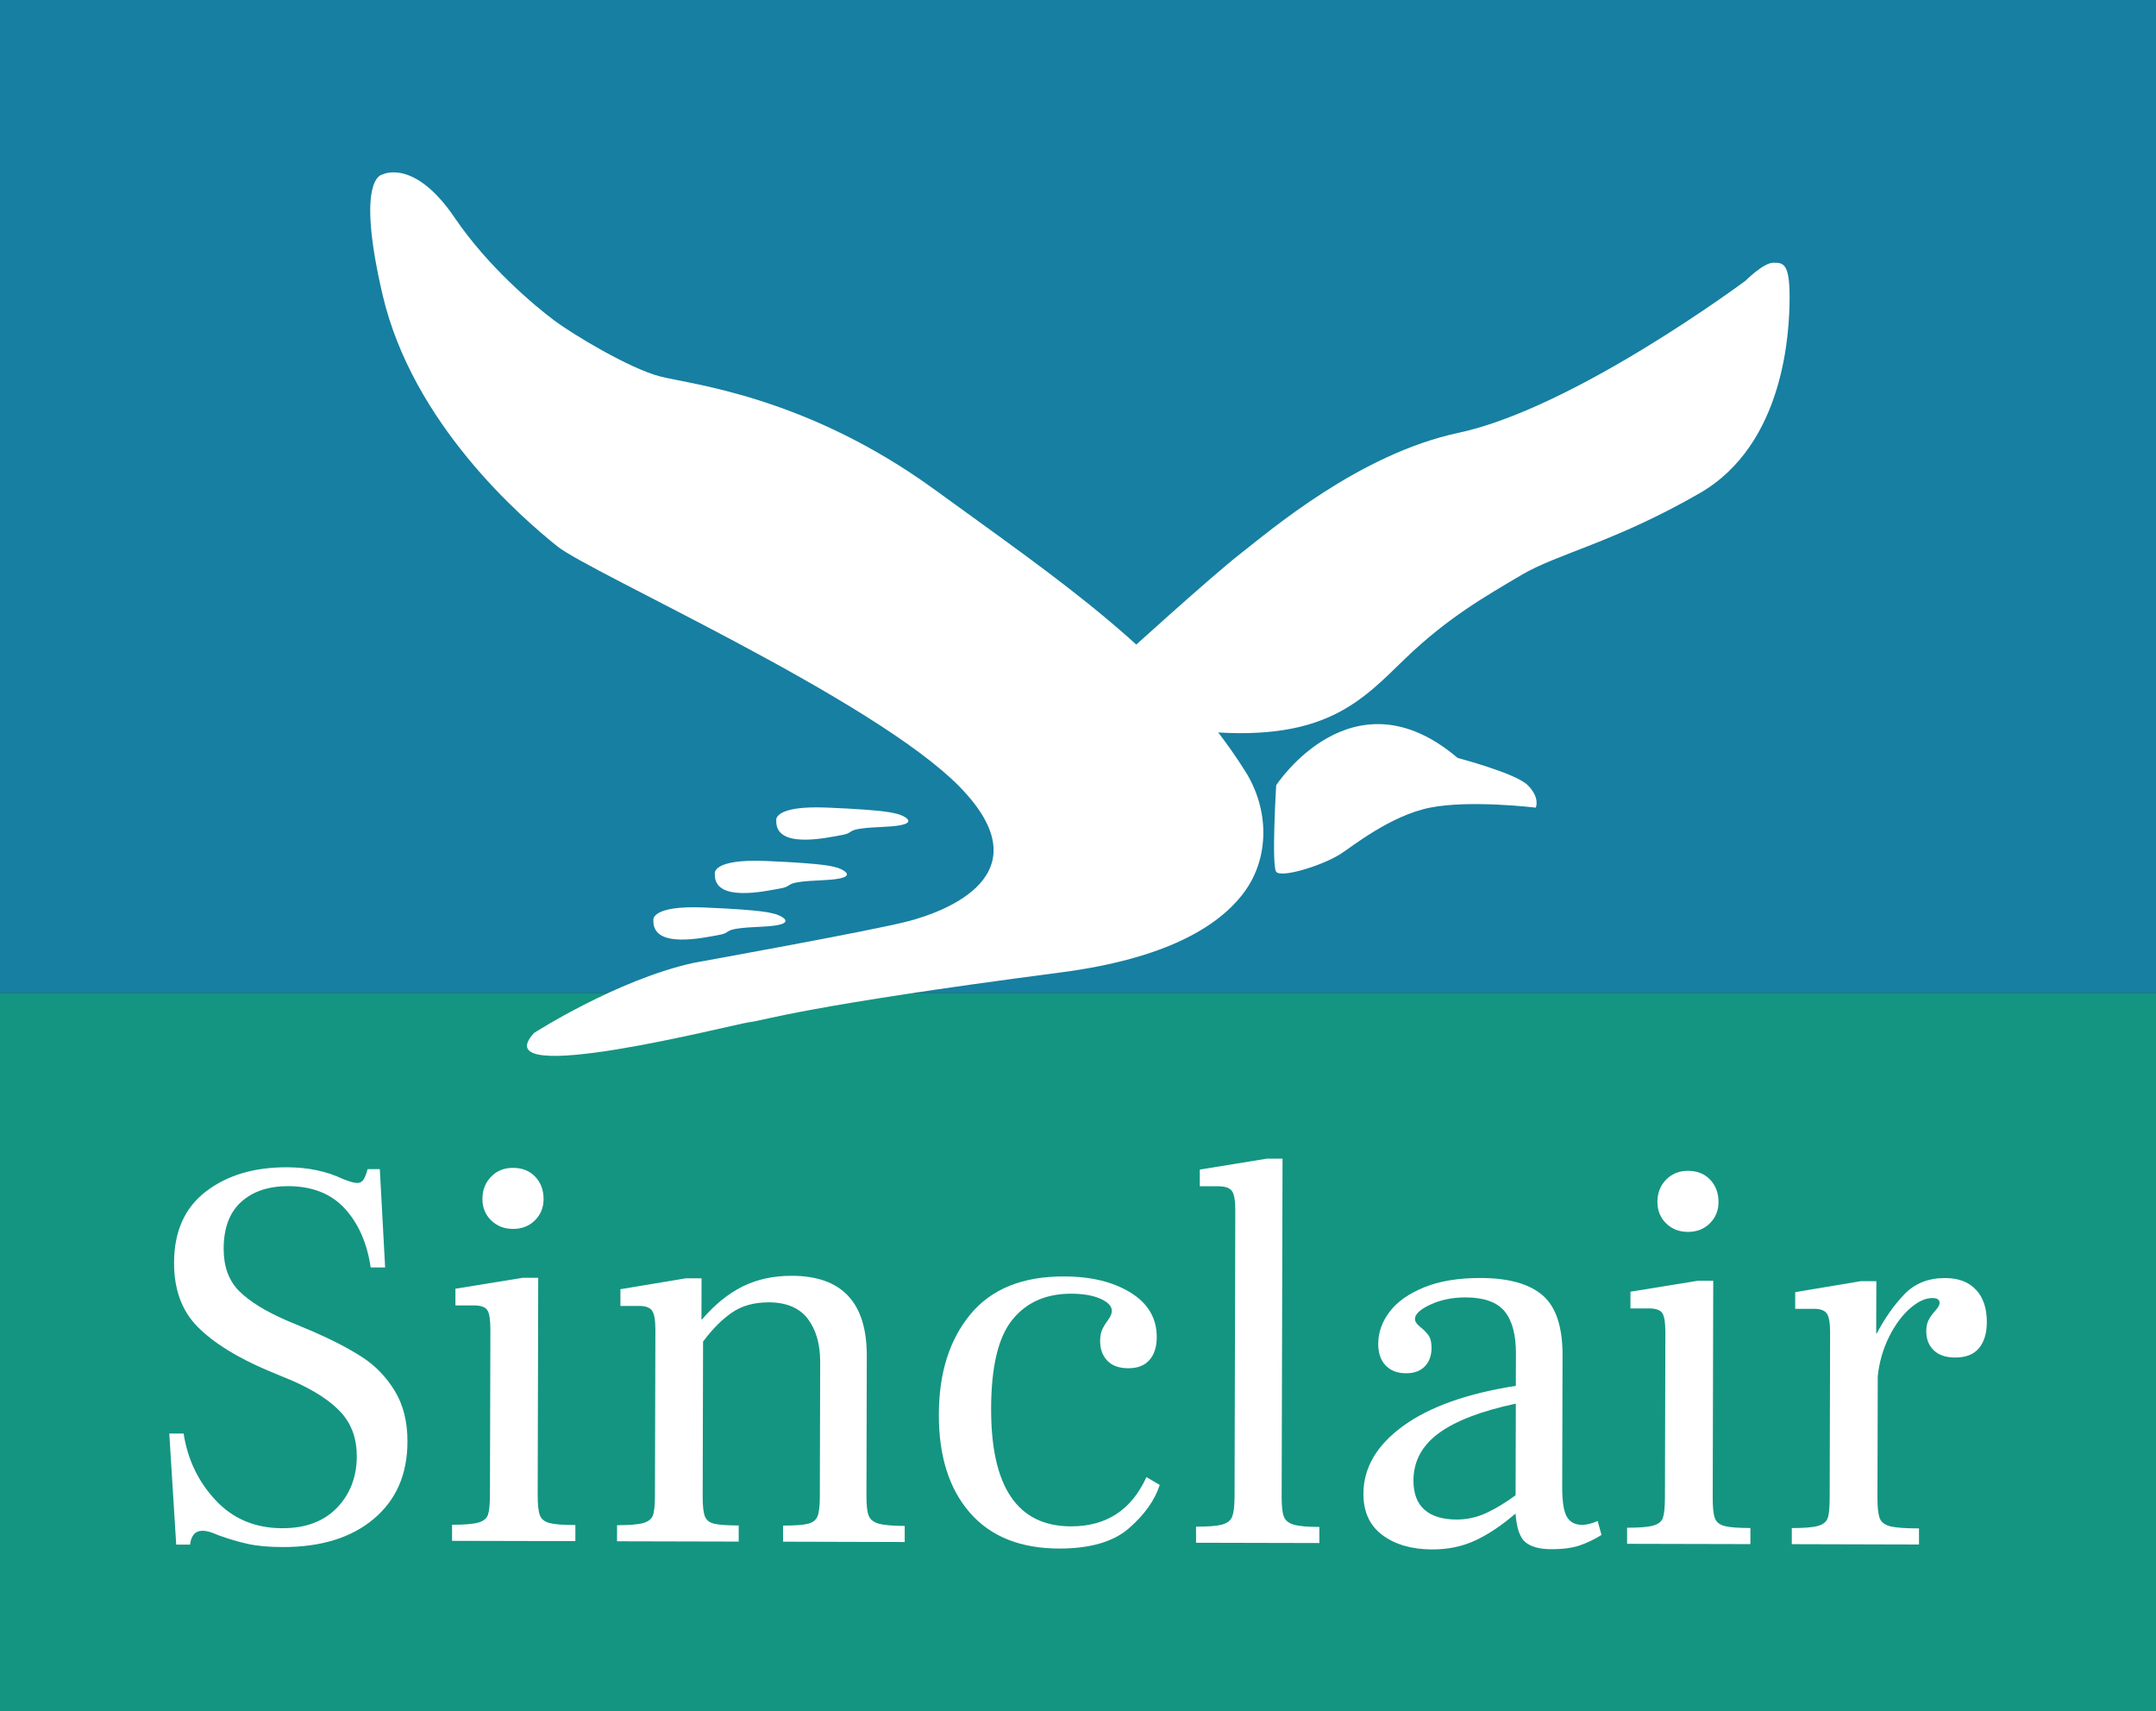
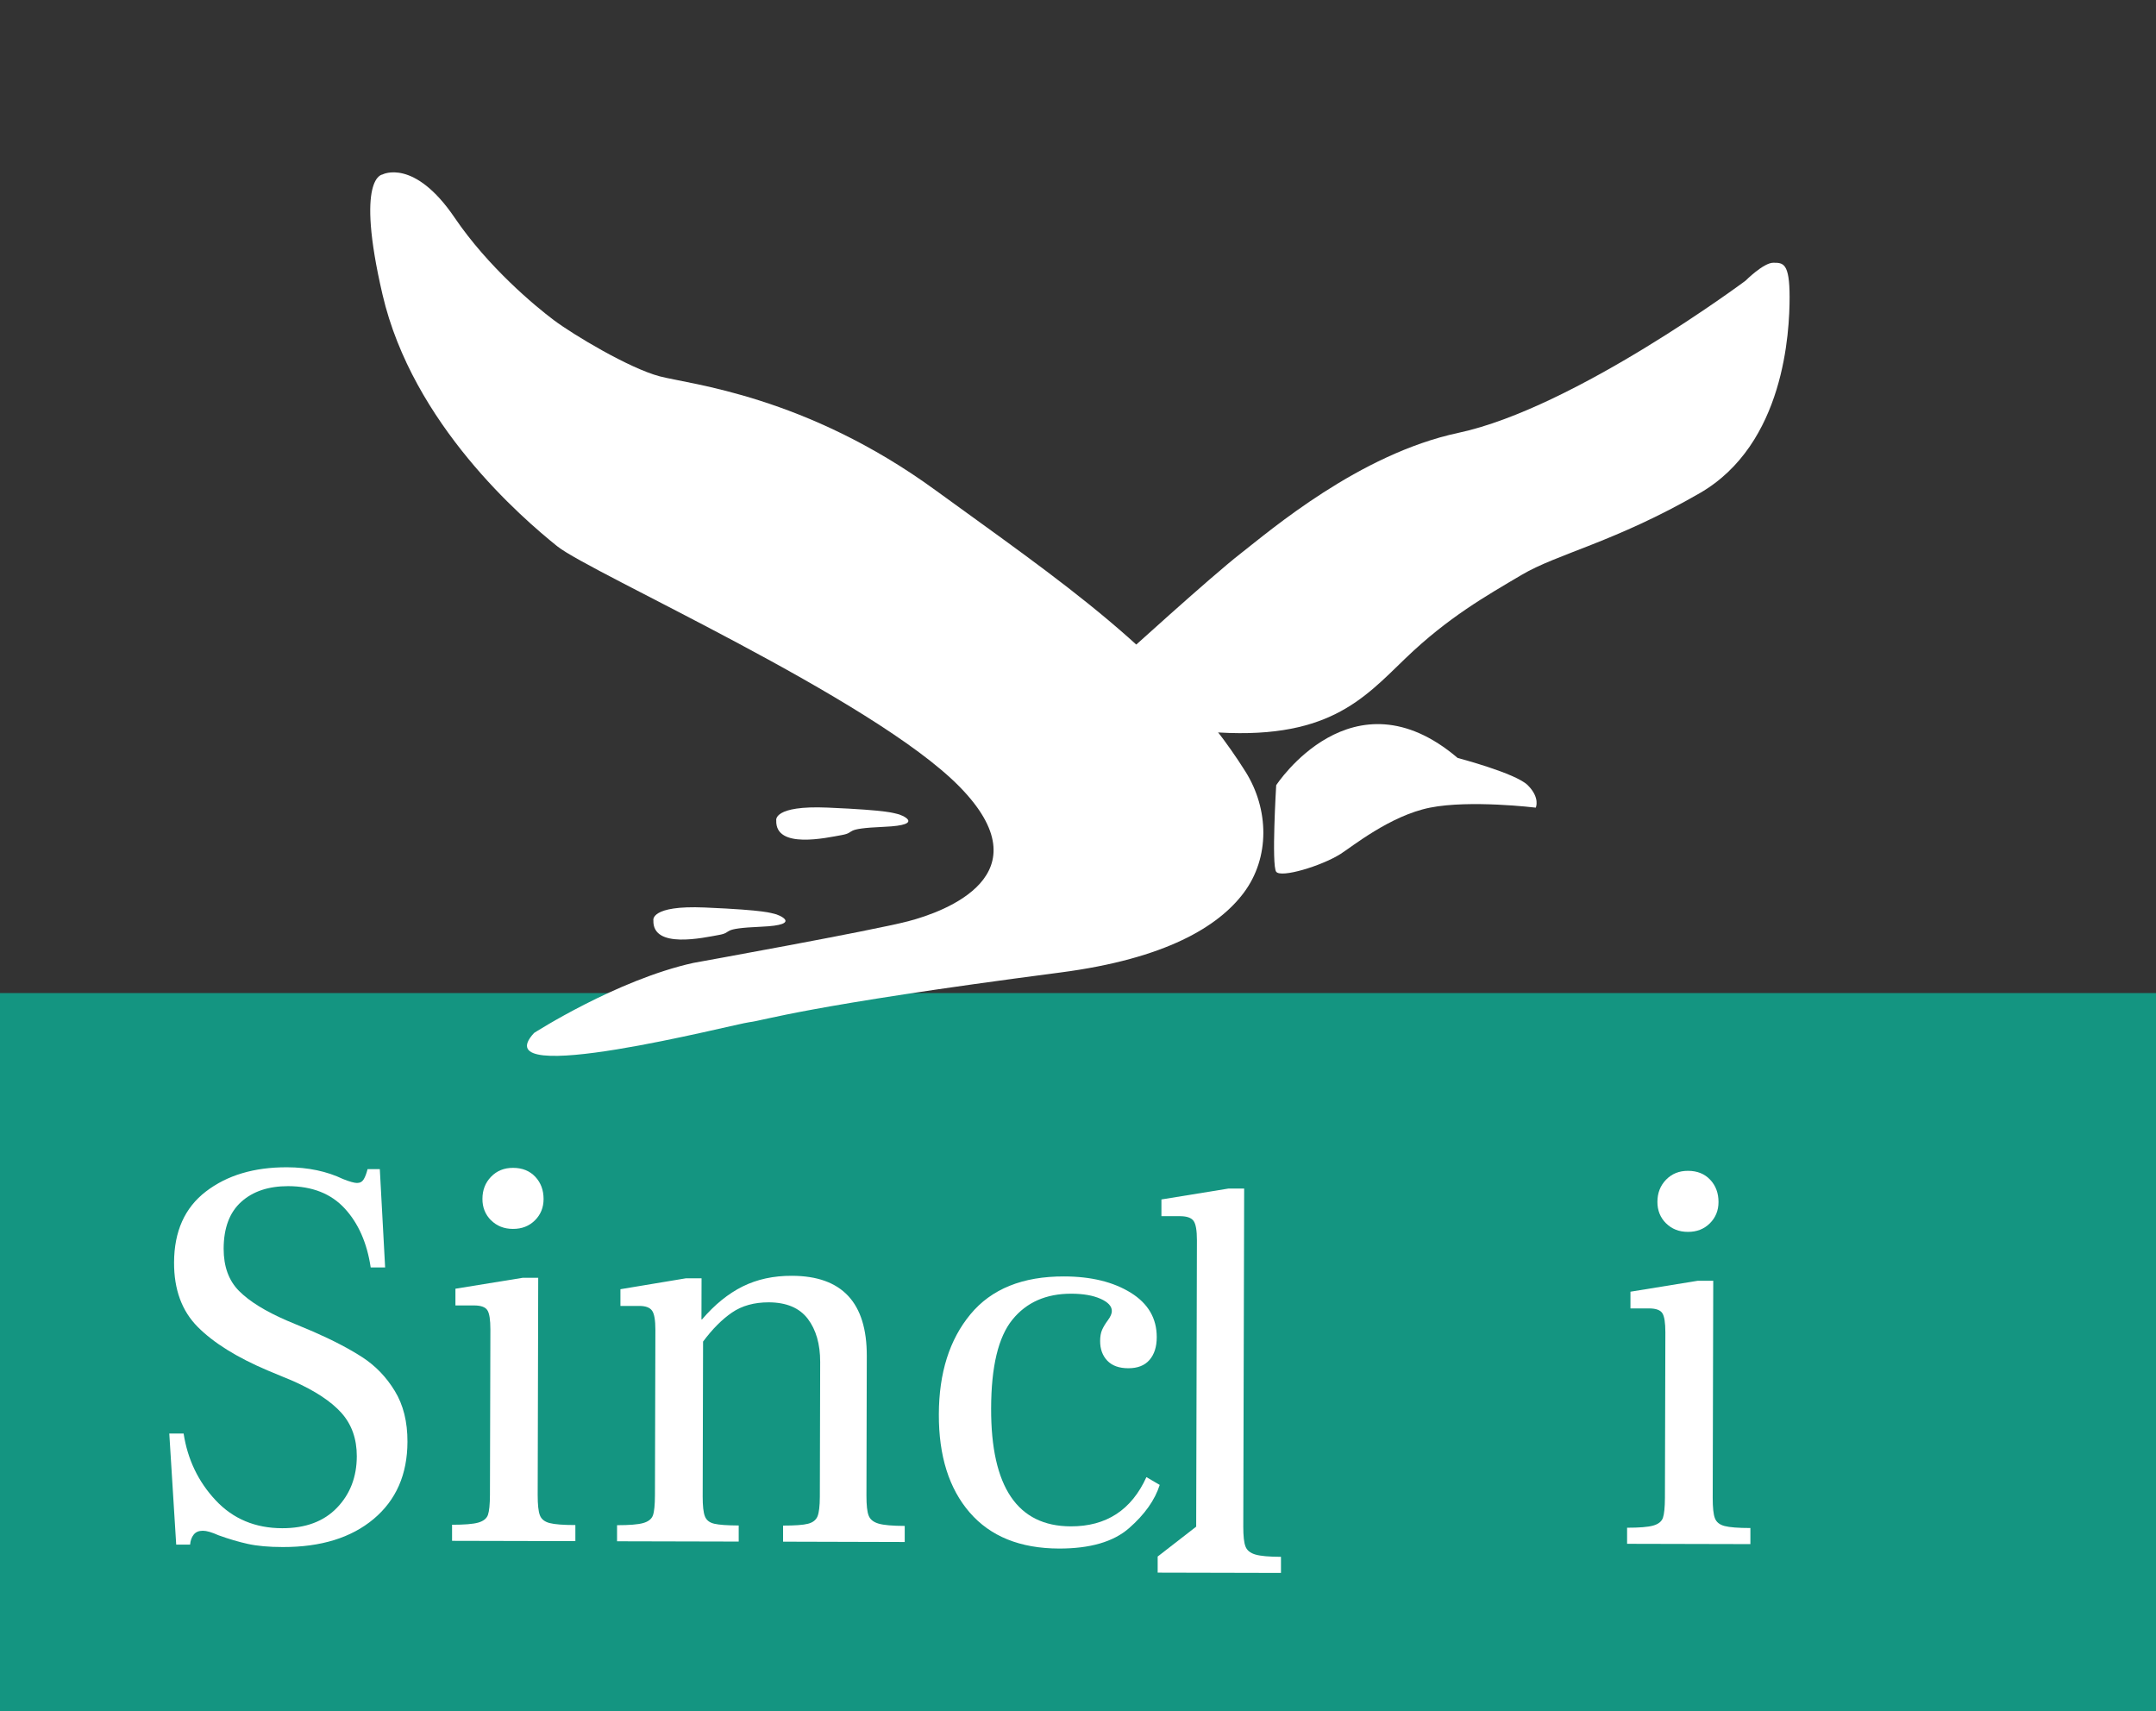
<svg xmlns="http://www.w3.org/2000/svg" id="Calque_2" data-name="Calque 2" viewBox="0 0 442.2 350.94">
  <rect x="0" y="0" width="442.2" height="350.94" fill="#333333" stroke="none" />
  <defs>
    <style>
      .cls-1 {
        fill: #fff;
      }

      .cls-2 {
        fill: #177fa1;
      }

      .cls-3 {
        fill: #149581;
      }
    </style>
  </defs>
  <g id="Calque_1-2" data-name="Calque 1">
    <g>
-       <rect class="cls-2" width="442.2" height="203.68" />
      <rect class="cls-3" y="203.68" width="442.2" height="147.26" />
      <g>
        <path class="cls-1" d="m34.7,294.02h2.96c.82,5.32,3.01,9.89,6.57,13.69,3.56,3.81,8.11,5.72,13.65,5.73,4.78.01,8.52-1.38,11.23-4.19,2.7-2.8,4.06-6.33,4.07-10.58,0-3.57-1.05-6.53-3.16-8.89-2.12-2.36-5.42-4.53-9.89-6.52l-5.24-2.18c-6.29-2.67-11.07-5.64-14.33-8.92-3.26-3.27-4.88-7.68-4.86-13.22.02-6.38,2.19-11.23,6.53-14.56,4.34-3.33,9.88-4.99,16.64-4.97,4.33.01,8.16.82,11.5,2.42,1.37.54,2.32.8,2.85.8.61,0,1.06-.24,1.37-.74.3-.49.57-1.19.8-2.1h2.51s1.09,20.17,1.09,20.17h-2.96c-.75-5.02-2.52-9.05-5.32-12.09-2.8-3.05-6.67-4.57-11.6-4.59-4.03,0-7.24,1.06-9.63,3.22-2.4,2.16-3.6,5.36-3.61,9.62,0,3.64,1.04,6.53,3.16,8.66,2.12,2.13,5.38,4.15,9.78,6.06l5.46,2.29c4.02,1.76,7.37,3.51,10.07,5.26,2.69,1.75,4.91,4.06,6.64,6.91,1.74,2.85,2.61,6.33,2.59,10.43-.02,6.68-2.33,11.95-6.93,15.81-4.6,3.86-10.82,5.78-18.64,5.76-2.89,0-5.28-.22-7.17-.64-1.9-.42-3.91-1.01-6.03-1.78-1.36-.61-2.43-.92-3.19-.92-.84,0-1.46.26-1.88.79-.42.53-.67,1.21-.74,2.05h-2.85s-1.42-22.79-1.42-22.79Z" />
        <path class="cls-1" d="m92.73,312.73c2.51,0,4.29-.14,5.35-.44,1.06-.3,1.73-.83,2-1.59.26-.76.4-2.12.41-4.1l.09-33.94c0-1.97-.2-3.29-.62-3.93-.42-.65-1.31-.97-2.68-.98h-3.87s0-3.43,0-3.43l13.79-2.24h3.19s-.11,44.54-.11,44.54c0,1.97.14,3.36.45,4.16.3.8.96,1.33,1.99,1.6,1.02.27,2.79.41,5.29.41v3.3s-25.29-.06-25.29-.06v-3.3Zm7.97-62.45c-1.17-1.18-1.76-2.64-1.75-4.39,0-1.82.6-3.34,1.78-4.55,1.18-1.21,2.68-1.82,4.51-1.81,1.89,0,3.41.62,4.55,1.83,1.14,1.22,1.7,2.74,1.7,4.56,0,1.75-.6,3.21-1.78,4.38-1.18,1.17-2.68,1.76-4.5,1.75-1.82,0-3.32-.6-4.5-1.78" />
        <path class="cls-1" d="m178.16,310.84c.3.8.98,1.35,2.05,1.66,1.06.31,2.84.46,5.35.47v3.3s-24.95-.07-24.95-.07v-3.3c2.44,0,4.15-.12,5.13-.38.99-.26,1.63-.77,1.94-1.53.3-.76.46-2.09.47-3.98l.07-27.68c0-3.65-.84-6.59-2.54-8.84-1.71-2.24-4.38-3.37-8.02-3.38-2.96,0-5.47.69-7.52,2.09-2.05,1.4-4.03,3.39-5.94,5.96l-.08,31.78c0,1.9.14,3.25.45,4.04.3.8.94,1.31,1.93,1.54.99.23,2.66.35,5.01.36v3.3s-24.95-.06-24.95-.06v-3.3c2.52,0,4.3-.14,5.36-.44,1.06-.3,1.73-.83,2-1.59.27-.76.4-2.12.41-4.1l.09-33.94c0-1.97-.22-3.29-.68-3.93-.45-.64-1.32-.97-2.62-.97h-3.87s0-3.43,0-3.43l13.45-2.24h3.19s-.02,8.44-.02,8.44h.11c2.59-3.03,5.36-5.28,8.33-6.76,2.96-1.47,6.34-2.21,10.14-2.19,10.25.03,15.36,5.51,15.33,16.44l-.07,28.7c0,1.9.14,3.25.45,4.04" />
        <path class="cls-1" d="m198.88,310.21c-4.24-4.91-6.35-11.61-6.32-20.12.02-8.5,2.18-15.35,6.49-20.54,4.3-5.19,10.71-7.78,19.21-7.75,5.54.01,10.09,1.13,13.66,3.34,3.56,2.21,5.34,5.25,5.33,9.12,0,1.98-.5,3.53-1.49,4.67-.99,1.14-2.43,1.7-4.33,1.7-1.9,0-3.34-.52-4.32-1.55-.98-1.03-1.48-2.38-1.47-4.05,0-.91.14-1.67.4-2.27.27-.61.67-1.27,1.2-1.99.53-.72.8-1.34.8-1.88,0-.98-.77-1.82-2.33-2.51-1.55-.69-3.55-1.03-5.98-1.04-5.16-.01-9.19,1.76-12.08,5.32-2.9,3.56-4.35,9.63-4.37,18.21-.04,16.1,5.4,24.16,16.33,24.19,7.29.02,12.46-3.35,15.52-10.1l2.73,1.6c-.99,3.11-3.09,6.07-6.29,8.87-3.2,2.8-7.98,4.19-14.36,4.18-7.97-.02-14.08-2.49-18.32-7.39" />
-         <path class="cls-1" d="m245.34,313.12c2.51,0,4.29-.14,5.35-.44,1.06-.3,1.75-.85,2.05-1.65.3-.8.46-2.14.47-4.04l.15-58.77c0-1.97-.22-3.28-.68-3.93-.45-.64-1.36-.97-2.73-.98h-3.87s0-3.43,0-3.43l13.78-2.24h3.19s-.18,69.37-.18,69.37c0,1.9.14,3.25.45,4.04.3.8.98,1.35,2.04,1.66,1.06.31,2.81.46,5.24.47v3.3s-25.29-.06-25.29-.06v-3.3Z" />
-         <path class="cls-1" d="m328.48,314.81c-1.44.91-2.93,1.62-4.45,2.15-1.52.53-3.49.79-5.92.78-2.28,0-4.01-.46-5.18-1.38-1.17-.91-1.87-2.89-2.09-5.93-2.82,2.42-5.55,4.26-8.21,5.5-2.66,1.25-5.62,1.87-8.89,1.86-4.18-.01-7.57-.99-10.19-2.93-2.61-1.94-3.92-4.77-3.91-8.5.01-5.31,2.72-9.94,8.12-13.87,5.4-3.93,13.11-6.69,23.14-8.25l.02-6.61c.01-3.87-.76-6.76-2.31-8.66-1.55-1.9-4.23-2.86-8.02-2.87-2.66,0-5.05.48-7.18,1.46-2.13.98-3.19,1.97-3.2,2.95,0,.53.36,1.08,1.08,1.65.72.57,1.29,1.15,1.7,1.72.41.57.62,1.43.62,2.56,0,1.59-.46,2.87-1.38,3.81-.92.95-2.21,1.42-3.88,1.41-1.75,0-3.13-.54-4.15-1.6-1.02-1.06-1.53-2.54-1.52-4.44,0-2.35.79-4.55,2.35-6.6,1.56-2.04,3.92-3.71,7.08-4.99,3.15-1.28,7.01-1.92,11.56-1.91,5.77.01,10.02,1.21,12.74,3.57,2.73,2.36,4.09,6.46,4.07,12.31l-.07,26.99c0,2.96.31,4.99.95,6.1.64,1.1,1.68,1.66,3.13,1.66.91,0,1.98-.26,3.19-.79l.79,2.85Zm-36.32-5.16c1.51,1.33,3.71,2,6.6,2.01,2.12,0,4.16-.45,6.1-1.35,1.94-.91,3.93-2.11,5.99-3.63l.05-18.79c-7.06,1.5-12.33,3.52-15.79,6.05-3.46,2.54-5.2,5.78-5.21,9.72,0,2.66.75,4.65,2.26,5.99" />
+         <path class="cls-1" d="m245.34,313.12l.15-58.77c0-1.97-.22-3.28-.68-3.93-.45-.64-1.36-.97-2.73-.98h-3.87s0-3.43,0-3.43l13.78-2.24h3.19s-.18,69.37-.18,69.37c0,1.9.14,3.25.45,4.04.3.8.98,1.35,2.04,1.66,1.06.31,2.81.46,5.24.47v3.3s-25.29-.06-25.29-.06v-3.3Z" />
        <path class="cls-1" d="m333.72,313.34c2.51,0,4.29-.14,5.35-.44,1.06-.3,1.73-.83,2-1.59.26-.76.4-2.12.41-4.1l.09-33.94c0-1.97-.2-3.29-.62-3.93-.42-.65-1.31-.97-2.67-.98h-3.87s0-3.43,0-3.43l13.79-2.24h3.19s-.11,44.54-.11,44.54c0,1.97.14,3.36.45,4.16.3.8.96,1.33,1.99,1.6,1.02.27,2.79.41,5.29.41v3.3s-25.29-.06-25.29-.06v-3.3Zm7.97-62.45c-1.17-1.18-1.76-2.64-1.75-4.39,0-1.82.6-3.34,1.78-4.55,1.18-1.21,2.68-1.82,4.5-1.81,1.89,0,3.41.62,4.55,1.83,1.14,1.22,1.7,2.74,1.7,4.56,0,1.75-.6,3.21-1.78,4.38-1.18,1.17-2.68,1.76-4.5,1.75-1.82,0-3.32-.6-4.5-1.78" />
-         <path class="cls-1" d="m405.3,264.55c1.48,1.6,2.21,3.8,2.2,6.61,0,2.28-.54,4.06-1.61,5.35-1.07,1.29-2.7,1.93-4.9,1.92-1.9,0-3.36-.5-4.38-1.49-1.02-.99-1.53-2.28-1.53-3.88,0-.91.15-1.67.46-2.28.3-.61.76-1.25,1.37-1.93.61-.68.91-1.21.91-1.59,0-.68-.49-1.03-1.48-1.03-1.44,0-2.98.71-4.62,2.15-1.64,1.44-3.07,3.39-4.29,5.85-1.22,2.47-1.99,5.14-2.3,8.02l-.06,25.06c0,1.97.16,3.36.5,4.16.34.8,1.08,1.33,2.22,1.6,1.14.27,3.07.41,5.8.41v3.3s-26.09-.07-26.09-.07v-3.3c2.52,0,4.3-.14,5.36-.44,1.06-.3,1.73-.83,2-1.59.27-.76.4-2.12.41-4.1l.09-33.94c0-1.97-.22-3.29-.67-3.93-.45-.64-1.33-.97-2.62-.97h-3.87s0-3.42,0-3.42l13.45-2.25h3.19s-.03,10.71-.03,10.71h.12c1.68-3.18,3.58-5.87,5.71-8.07,2.13-2.2,4.9-3.29,8.32-3.28,2.73,0,4.84.81,6.32,2.41" />
        <path class="cls-1" d="m78.46,35.78s6.46-3.4,14.79,8.87c6.87,10.12,16.43,18.08,20.38,21.04s15.45,9.86,21.69,11.5c6.24,1.64,29.91,3.94,56.53,23.34,25.01,18.22,48.58,33.83,63.6,57.73,4.83,7.69,5.07,17.64-.39,24.9-5.15,6.84-15.9,13.47-37.57,16.3-52.92,6.9-60.8,9.86-63.76,10.19-2.96.33-54.93,13.82-44.19,2.21,0,0,16.96-10.9,32.69-14.37,0,0,36.48-6.57,44.04-8.54,7.56-1.97,28.26-9.53,10.52-27.61s-75.69-43.83-82.5-49.3c-7.23-5.81-29.65-25.07-35.83-51.6-5.68-24.38,0-24.65,0-24.65" />
        <path class="cls-1" d="m261.75,161.05s15.61-23.99,37.22-5.59c0,0,11.92,3.12,14.38,5.59,2.6,2.6,1.64,4.6,1.64,4.6,0,0-13.47-1.64-21.69,0-8.22,1.64-16.11,8.1-18.4,9.53-3.94,2.46-12.16,4.93-13.15,3.62s0-17.75,0-17.75" />
        <path class="cls-1" d="m159.21,168.27s-.71-3.11,10.52-2.63c12.93.55,13.57,1.18,14.24,1.28.78.11,6.14,2.29-2.63,2.66-8.76.38-5.55,1.13-8.69,1.69-3.14.56-13.65,2.95-13.44-3" />
-         <path class="cls-1" d="m146.61,179.22s-.71-3.11,10.52-2.63c12.93.55,13.57,1.18,14.24,1.28.78.11,6.14,2.29-2.63,2.66-8.76.38-5.55,1.13-8.69,1.69-3.14.56-13.65,2.95-13.44-3" />
        <path class="cls-1" d="m134.01,188.76s-.71-3.11,10.52-2.63c12.93.55,13.57,1.18,14.24,1.28.78.11,6.14,2.29-2.63,2.66-8.76.38-5.55,1.13-8.69,1.69-3.14.56-13.65,2.95-13.44-3" />
        <path class="cls-1" d="m229.96,135s18.43-16.76,24.47-21.45c6.03-4.69,24.34-20.44,44.68-24.77,23.88-5.09,58.89-31.2,58.89-31.2,0,0,3.69-3.69,5.7-3.69s3.35,0,3.35,7.04-1.01,30.16-18.43,40.22c-17.43,10.05-29.16,12.4-36.53,16.76-7.37,4.36-15.08,8.71-23.8,17.09-8.71,8.38-16.09,17.09-40.55,15.08-24.47-2.01-17.76-15.08-17.76-15.08" />
      </g>
    </g>
  </g>
</svg>